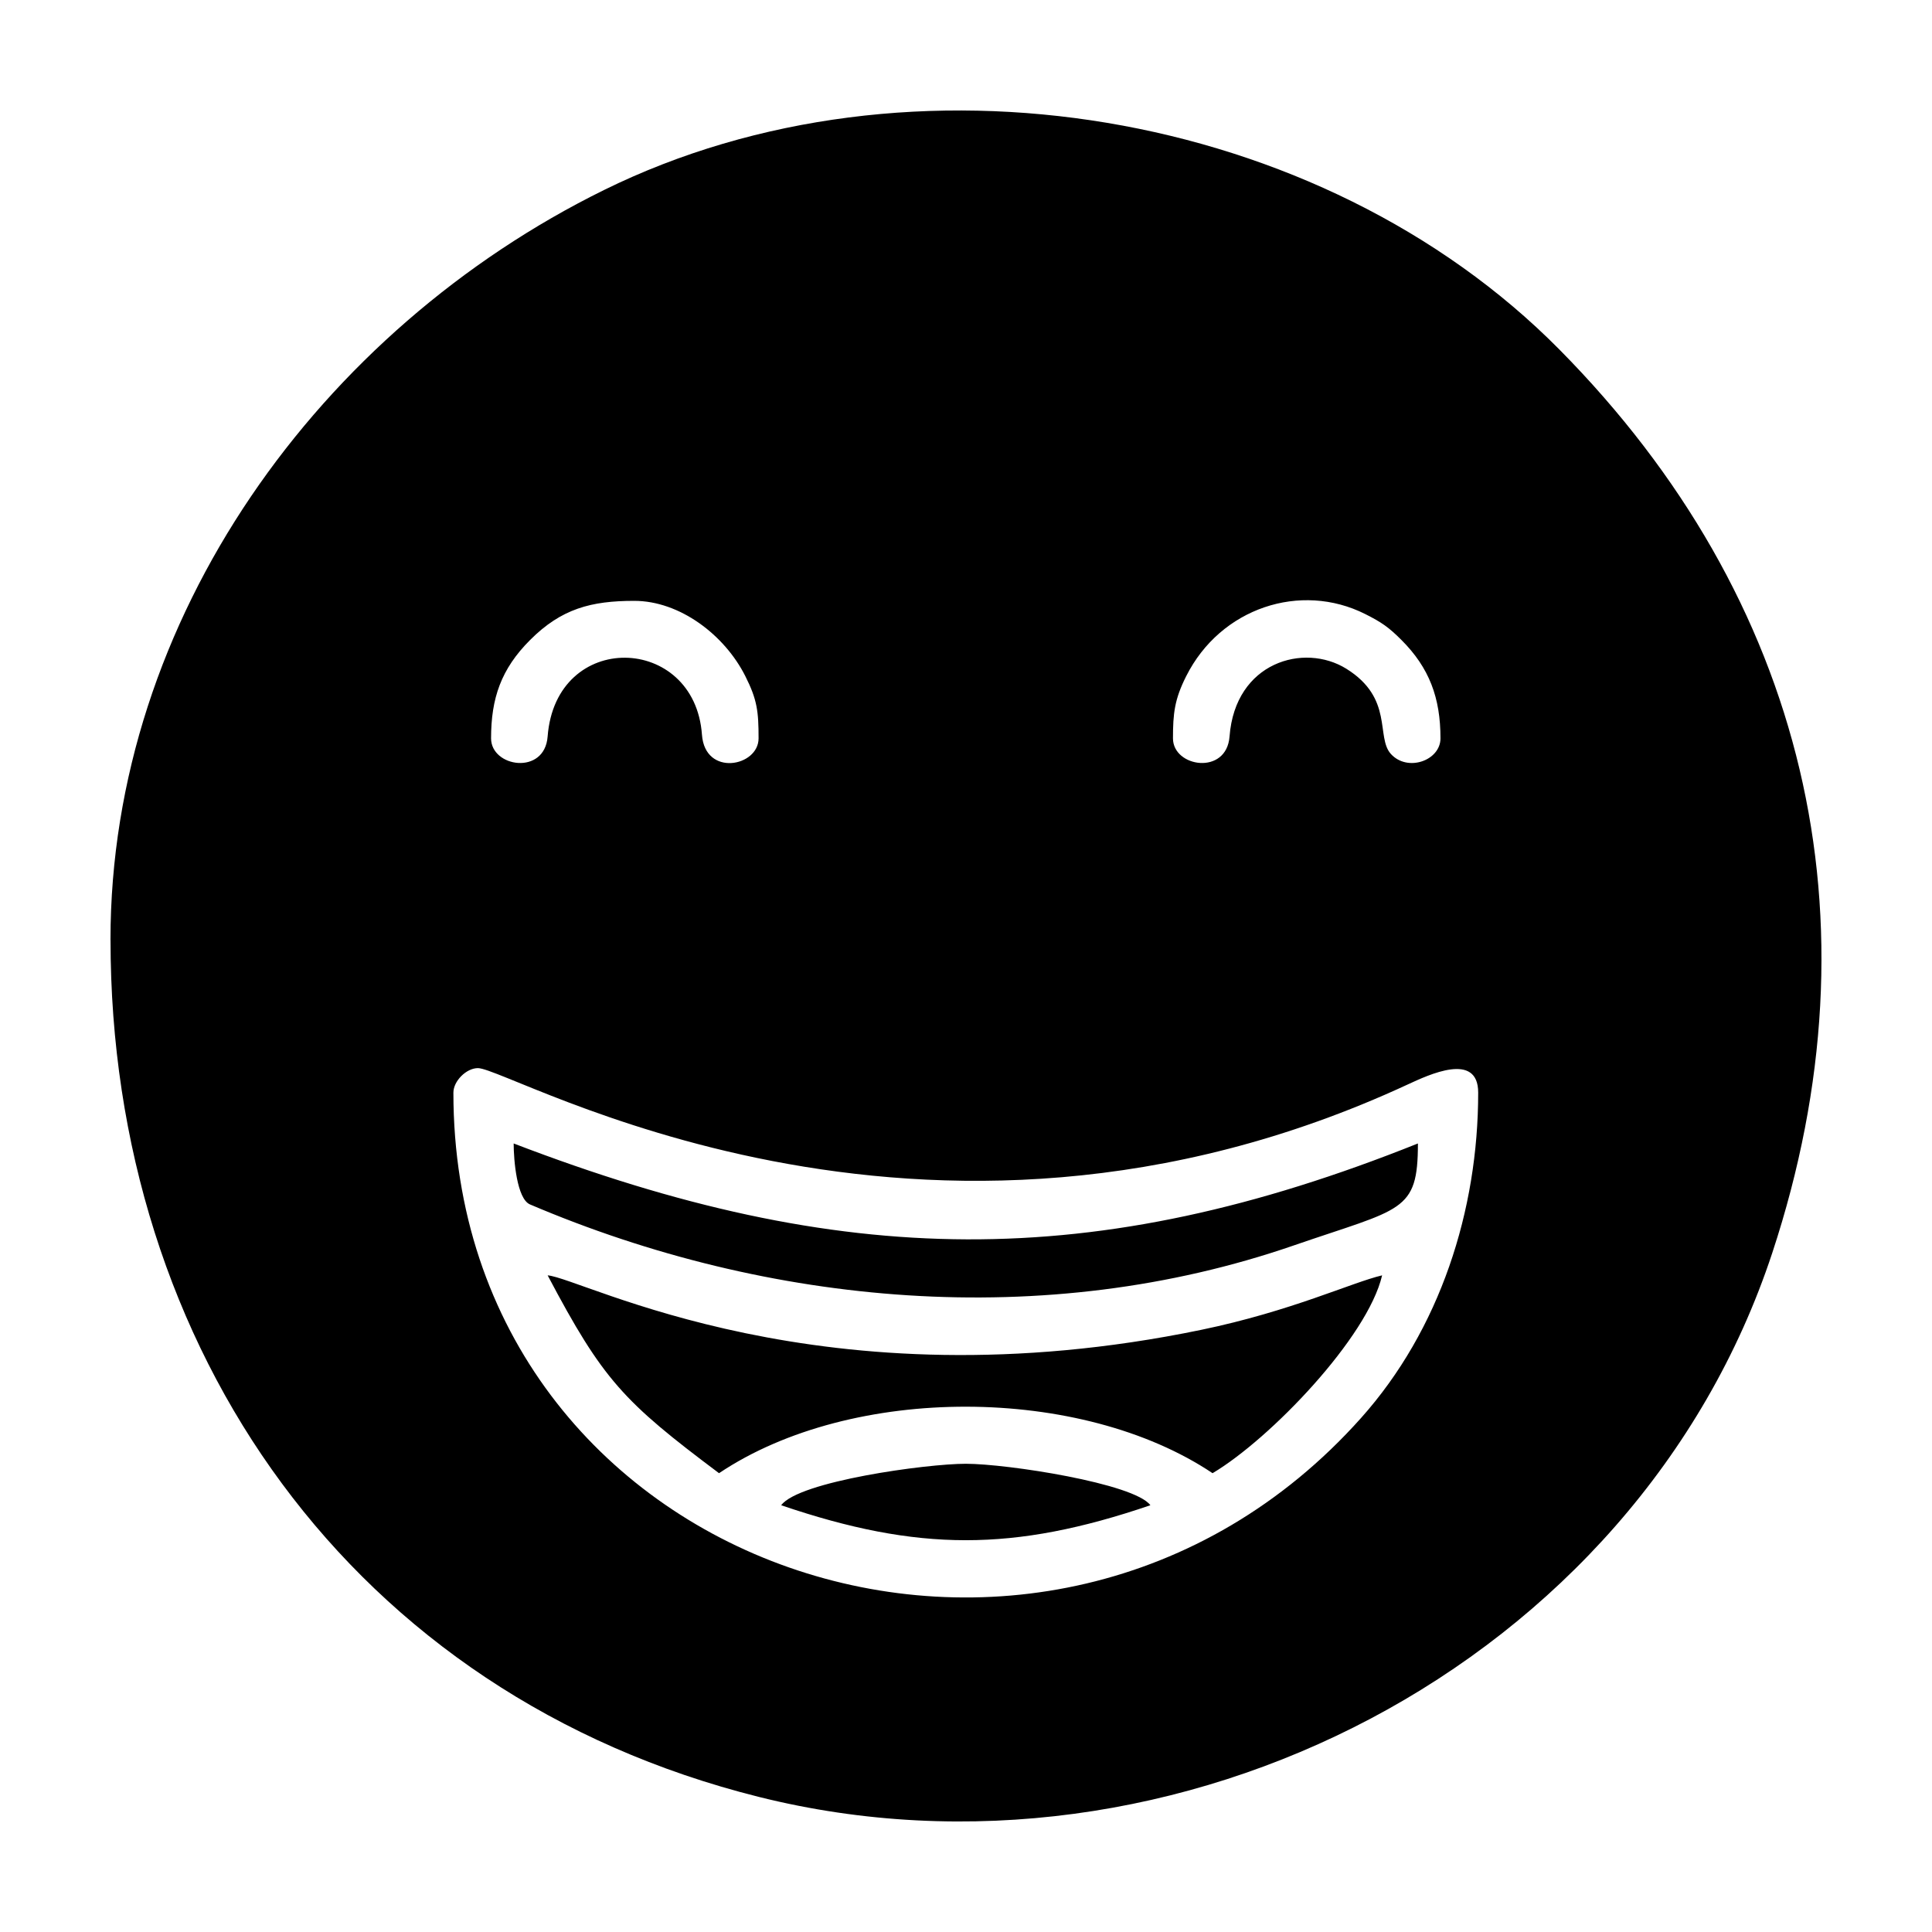
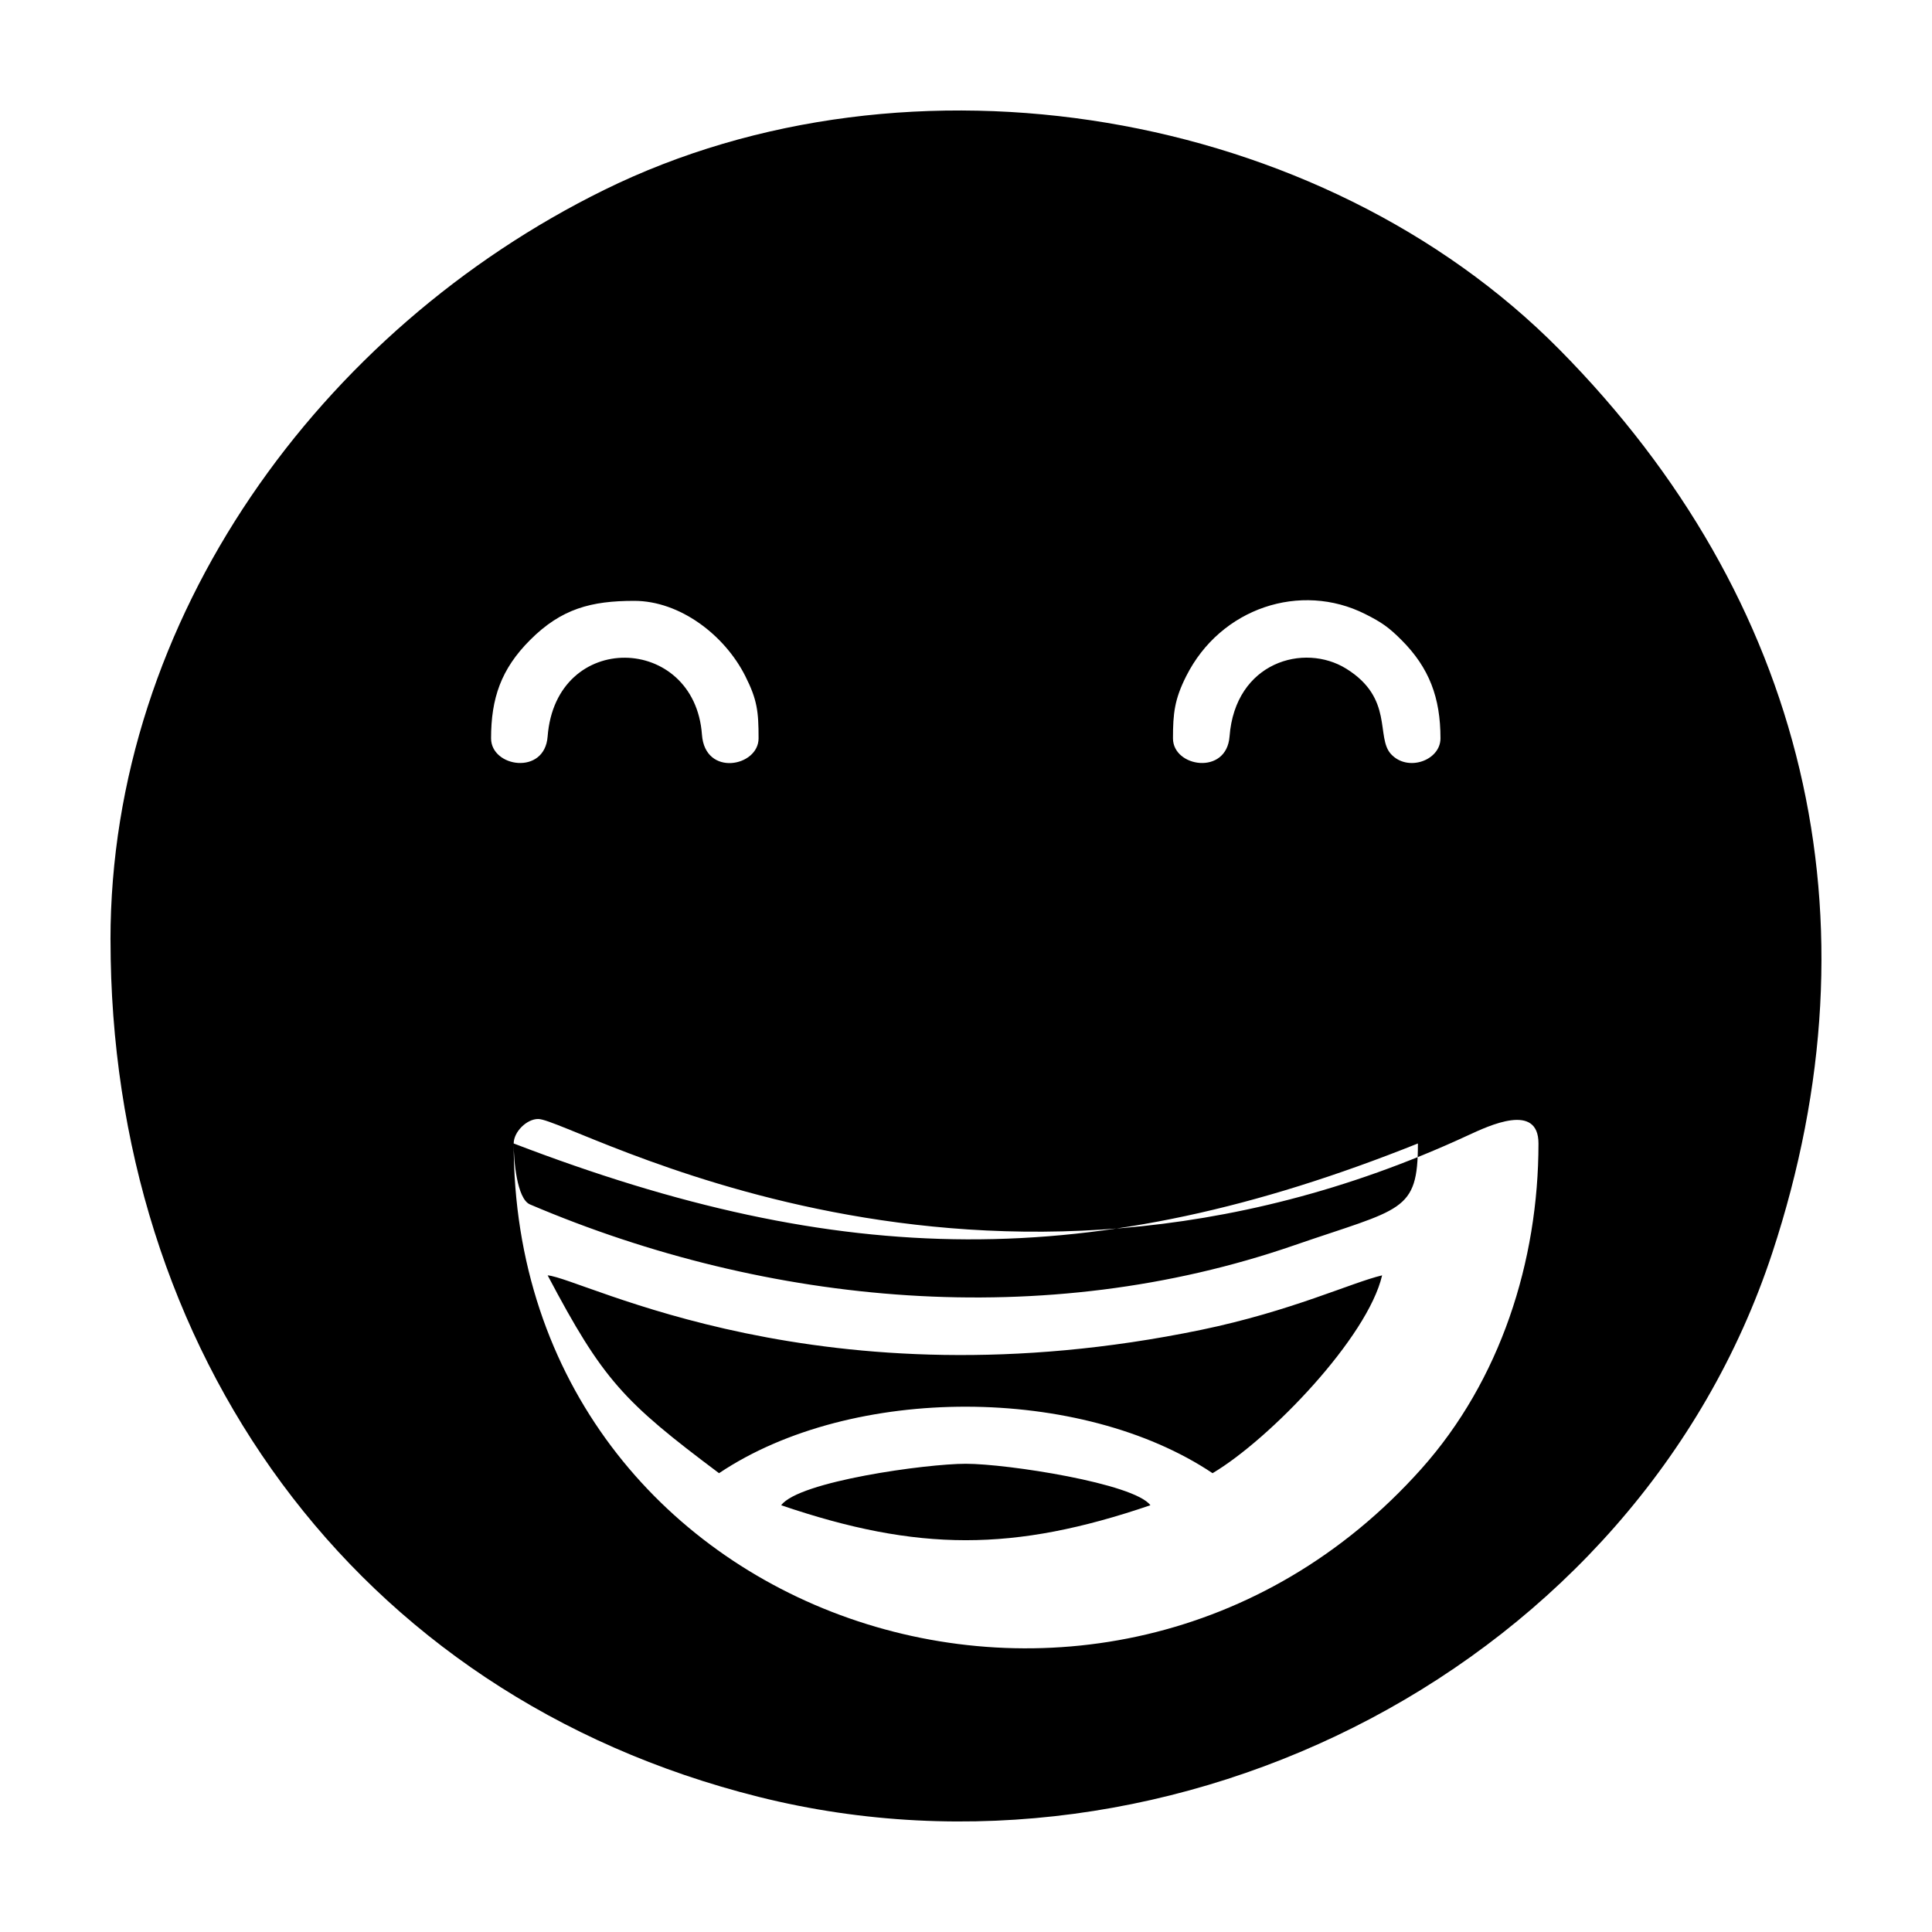
<svg xmlns="http://www.w3.org/2000/svg" fill="#000000" width="800px" height="800px" version="1.1" viewBox="144 144 512 512">
-   <path d="m173.29 393.1c0 108.39 63.922 200.11 171.82 227.1 110.48 27.629 232.52-35.008 268.55-144.14 29.246-88.641 8.844-173.41-56.352-239.38-63.273-64.023-172.23-82.223-253.24-42.324-75.145 37.016-130.79 113.37-130.79 198.74zm281.56-53.426c0 7.656 14.191 9.879 14.992-0.492 1.496-19.738 19.734-24.91 30.926-17.973 12.66 7.859 7.769 18.141 11.84 22.609 4.445 4.863 13.133 1.703 13.133-4.144 0-10.777-2.969-18.703-10.352-26.082-3.352-3.356-5.254-4.684-9.609-6.871-17.055-8.574-38.309-1.684-47.43 16.48-3.094 6.137-3.5 9.879-3.5 16.473zm-180.71 0c0 7.656 14.199 9.879 14.988-0.492 2.168-28.32 38.984-27.199 40.898-0.473 0.816 11.227 15.004 8.457 15.004 0.969 0-7.094-0.352-10.23-3.5-16.473-5.496-10.953-17.387-19.973-29.449-19.973-11.391 0-19.289 2.055-27.59 10.363-7.723 7.719-10.352 15.488-10.352 26.082zm125.8 192.24c11.004 0 44.691 5.211 48.926 10.992-36.281 12.367-61.582 12.34-97.844 0 4.637-6.34 38.457-10.992 48.918-10.992zm-110.82-49.934c9.465 0.789 72.574 35.273 173.2 14.445 23.914-4.953 39.945-12.57 47.957-14.445-3.828 16.445-29.645 43.348-44.934 52.43-34.797-23.301-95.445-23.688-130.79 0-25.34-19-30.738-24.645-45.422-52.43zm-8.988-34.949c86.891 33.336 153.6 34.426 239.63 0 0 18.332-4.219 17.125-32.891 27.02-65.945 22.777-139.15 16.102-202.42-10.867-3.477-1.477-4.324-11.758-4.324-16.152zm-15.977-13.48c0 126.98 156.95 179.82 240.51 86.262 20.965-23.461 31.07-55.031 31.07-86.262 0-10.941-13.133-4.711-18.637-2.172-129.25 59.918-237.63-4.316-246.45-4.316-3.066 0-6.492 3.426-6.492 6.488z" fill-rule="evenodd" />
+   <path d="m173.29 393.1c0 108.39 63.922 200.11 171.82 227.1 110.48 27.629 232.52-35.008 268.55-144.14 29.246-88.641 8.844-173.41-56.352-239.38-63.273-64.023-172.23-82.223-253.24-42.324-75.145 37.016-130.79 113.37-130.79 198.74zm281.56-53.426c0 7.656 14.191 9.879 14.992-0.492 1.496-19.738 19.734-24.91 30.926-17.973 12.66 7.859 7.769 18.141 11.84 22.609 4.445 4.863 13.133 1.703 13.133-4.144 0-10.777-2.969-18.703-10.352-26.082-3.352-3.356-5.254-4.684-9.609-6.871-17.055-8.574-38.309-1.684-47.43 16.48-3.094 6.137-3.5 9.879-3.5 16.473zm-180.71 0c0 7.656 14.199 9.879 14.988-0.492 2.168-28.32 38.984-27.199 40.898-0.473 0.816 11.227 15.004 8.457 15.004 0.969 0-7.094-0.352-10.23-3.5-16.473-5.496-10.953-17.387-19.973-29.449-19.973-11.391 0-19.289 2.055-27.59 10.363-7.723 7.719-10.352 15.488-10.352 26.082zm125.8 192.24c11.004 0 44.691 5.211 48.926 10.992-36.281 12.367-61.582 12.34-97.844 0 4.637-6.34 38.457-10.992 48.918-10.992zm-110.82-49.934c9.465 0.789 72.574 35.273 173.2 14.445 23.914-4.953 39.945-12.57 47.957-14.445-3.828 16.445-29.645 43.348-44.934 52.43-34.797-23.301-95.445-23.688-130.79 0-25.34-19-30.738-24.645-45.422-52.43zm-8.988-34.949c86.891 33.336 153.6 34.426 239.63 0 0 18.332-4.219 17.125-32.891 27.02-65.945 22.777-139.15 16.102-202.42-10.867-3.477-1.477-4.324-11.758-4.324-16.152zc0 126.98 156.95 179.82 240.51 86.262 20.965-23.461 31.07-55.031 31.07-86.262 0-10.941-13.133-4.711-18.637-2.172-129.25 59.918-237.63-4.316-246.45-4.316-3.066 0-6.492 3.426-6.492 6.488z" fill-rule="evenodd" />
</svg>